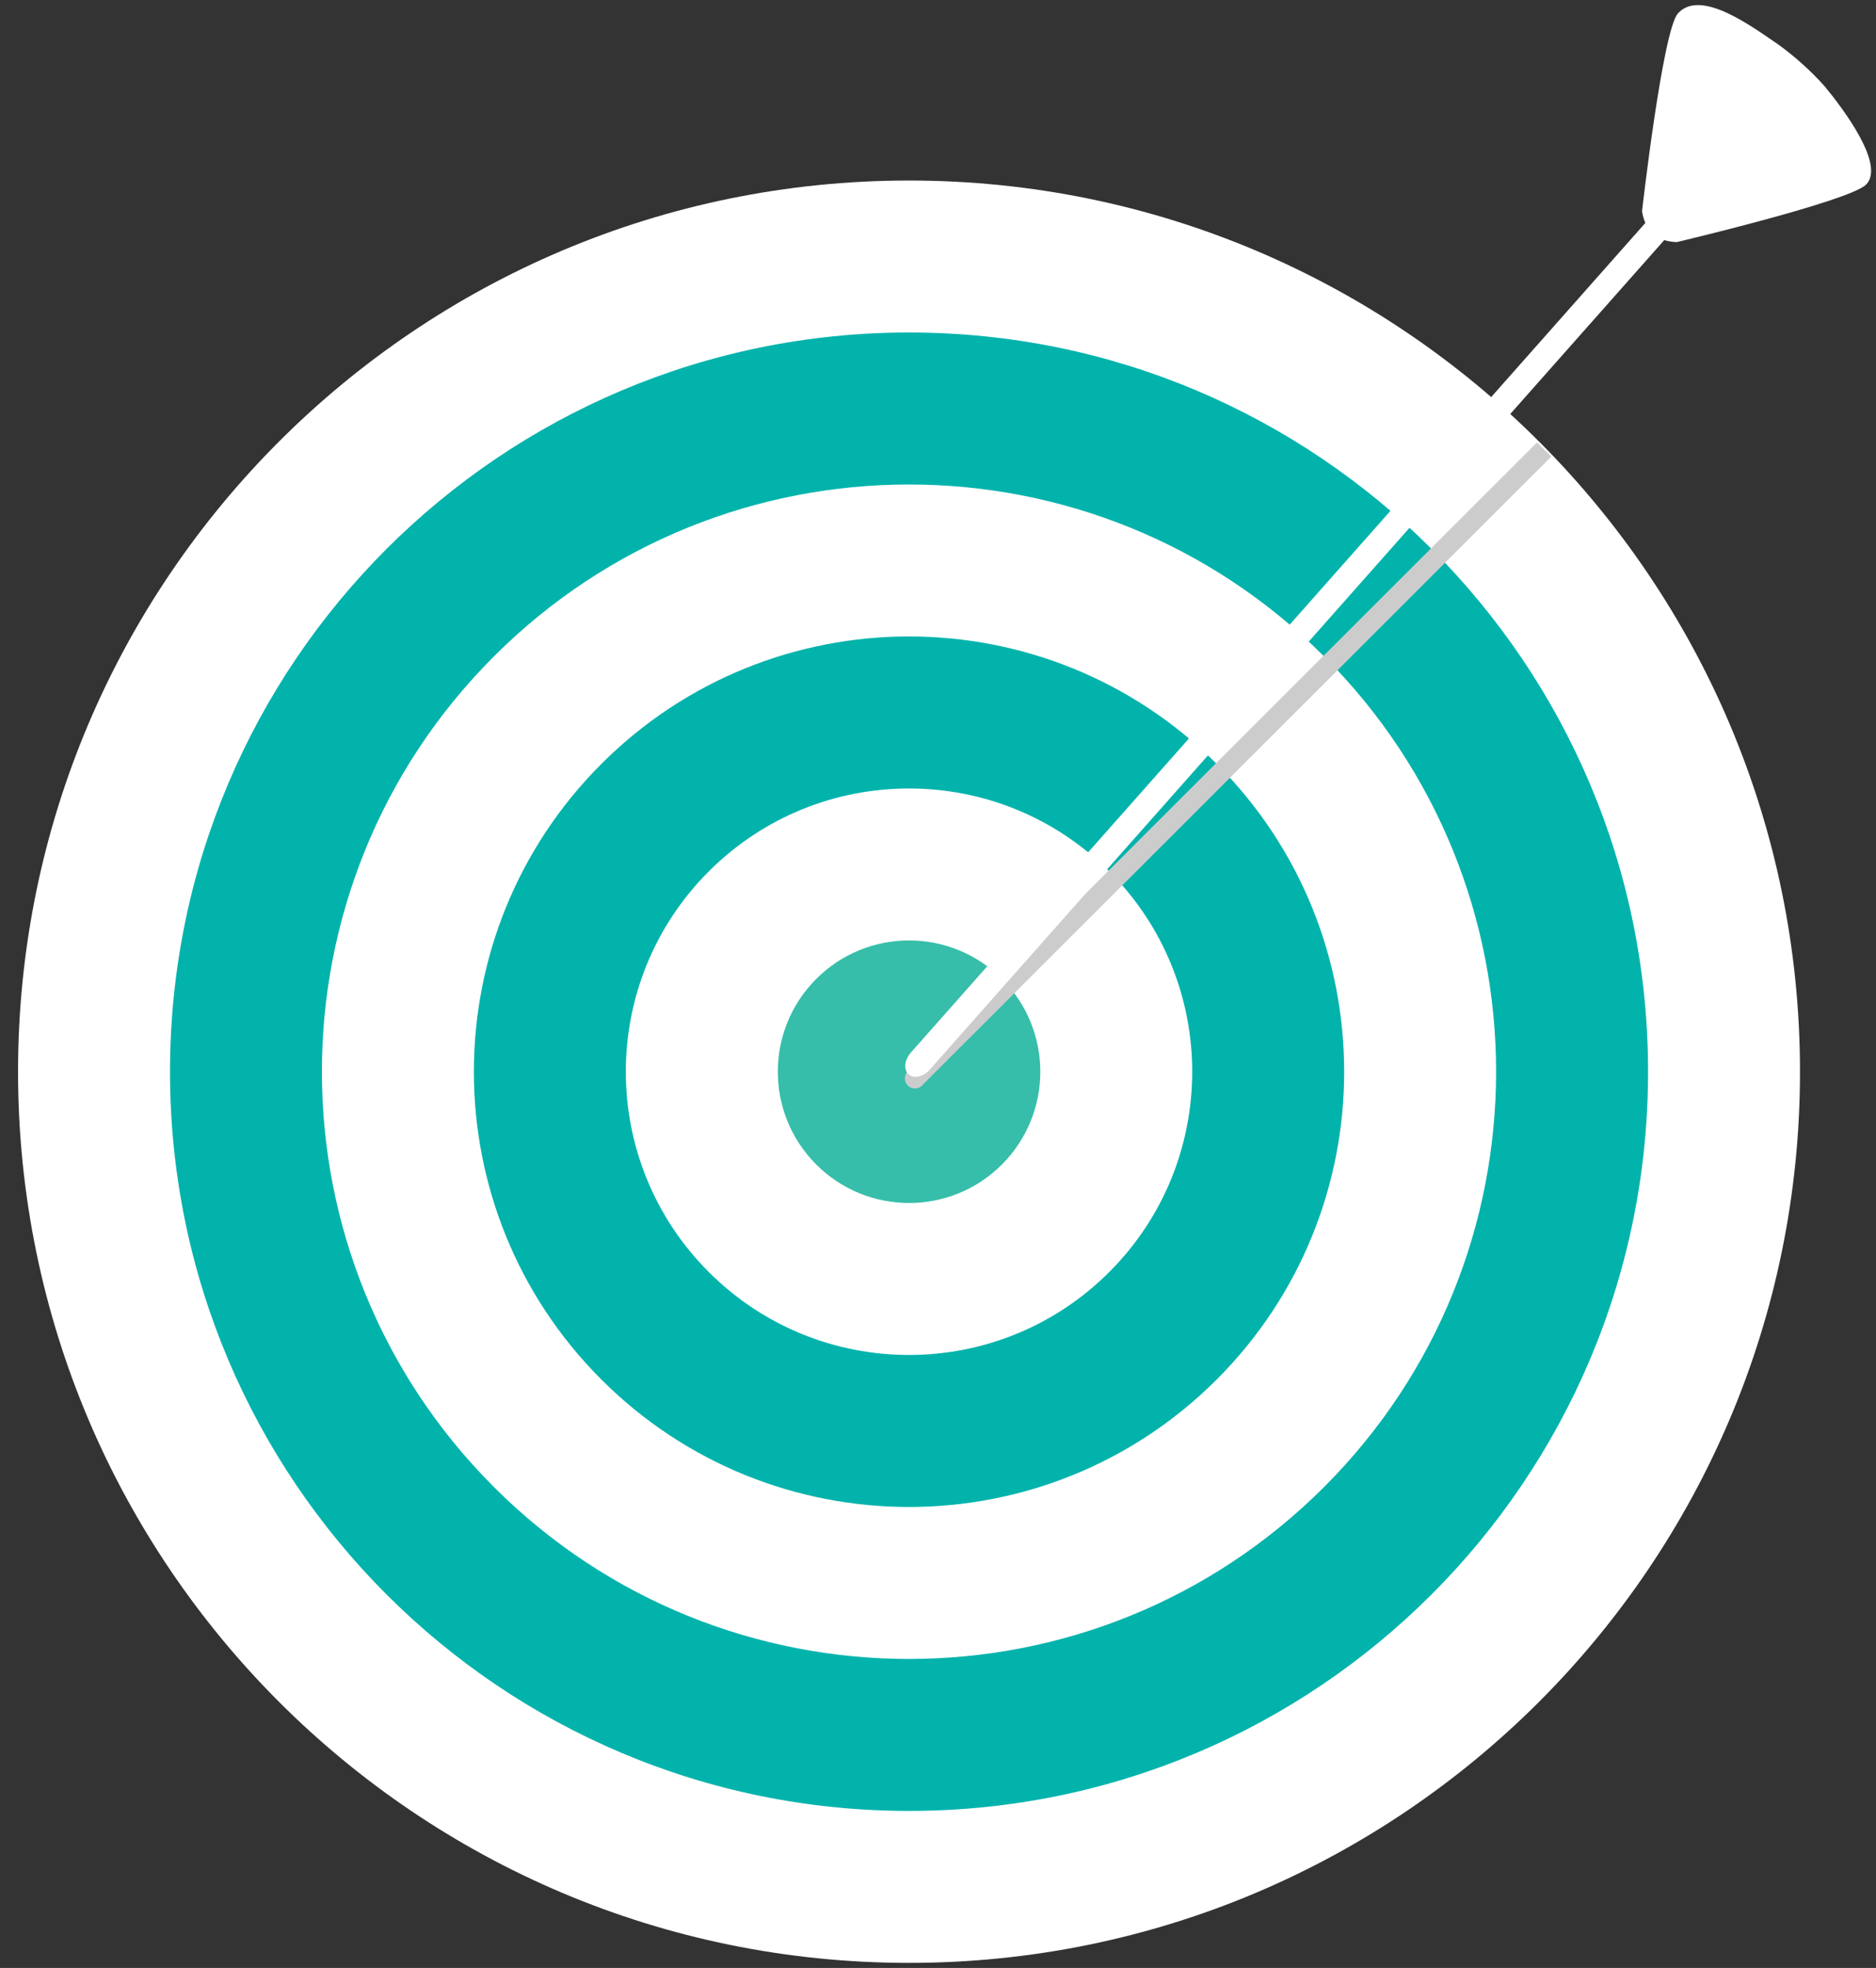
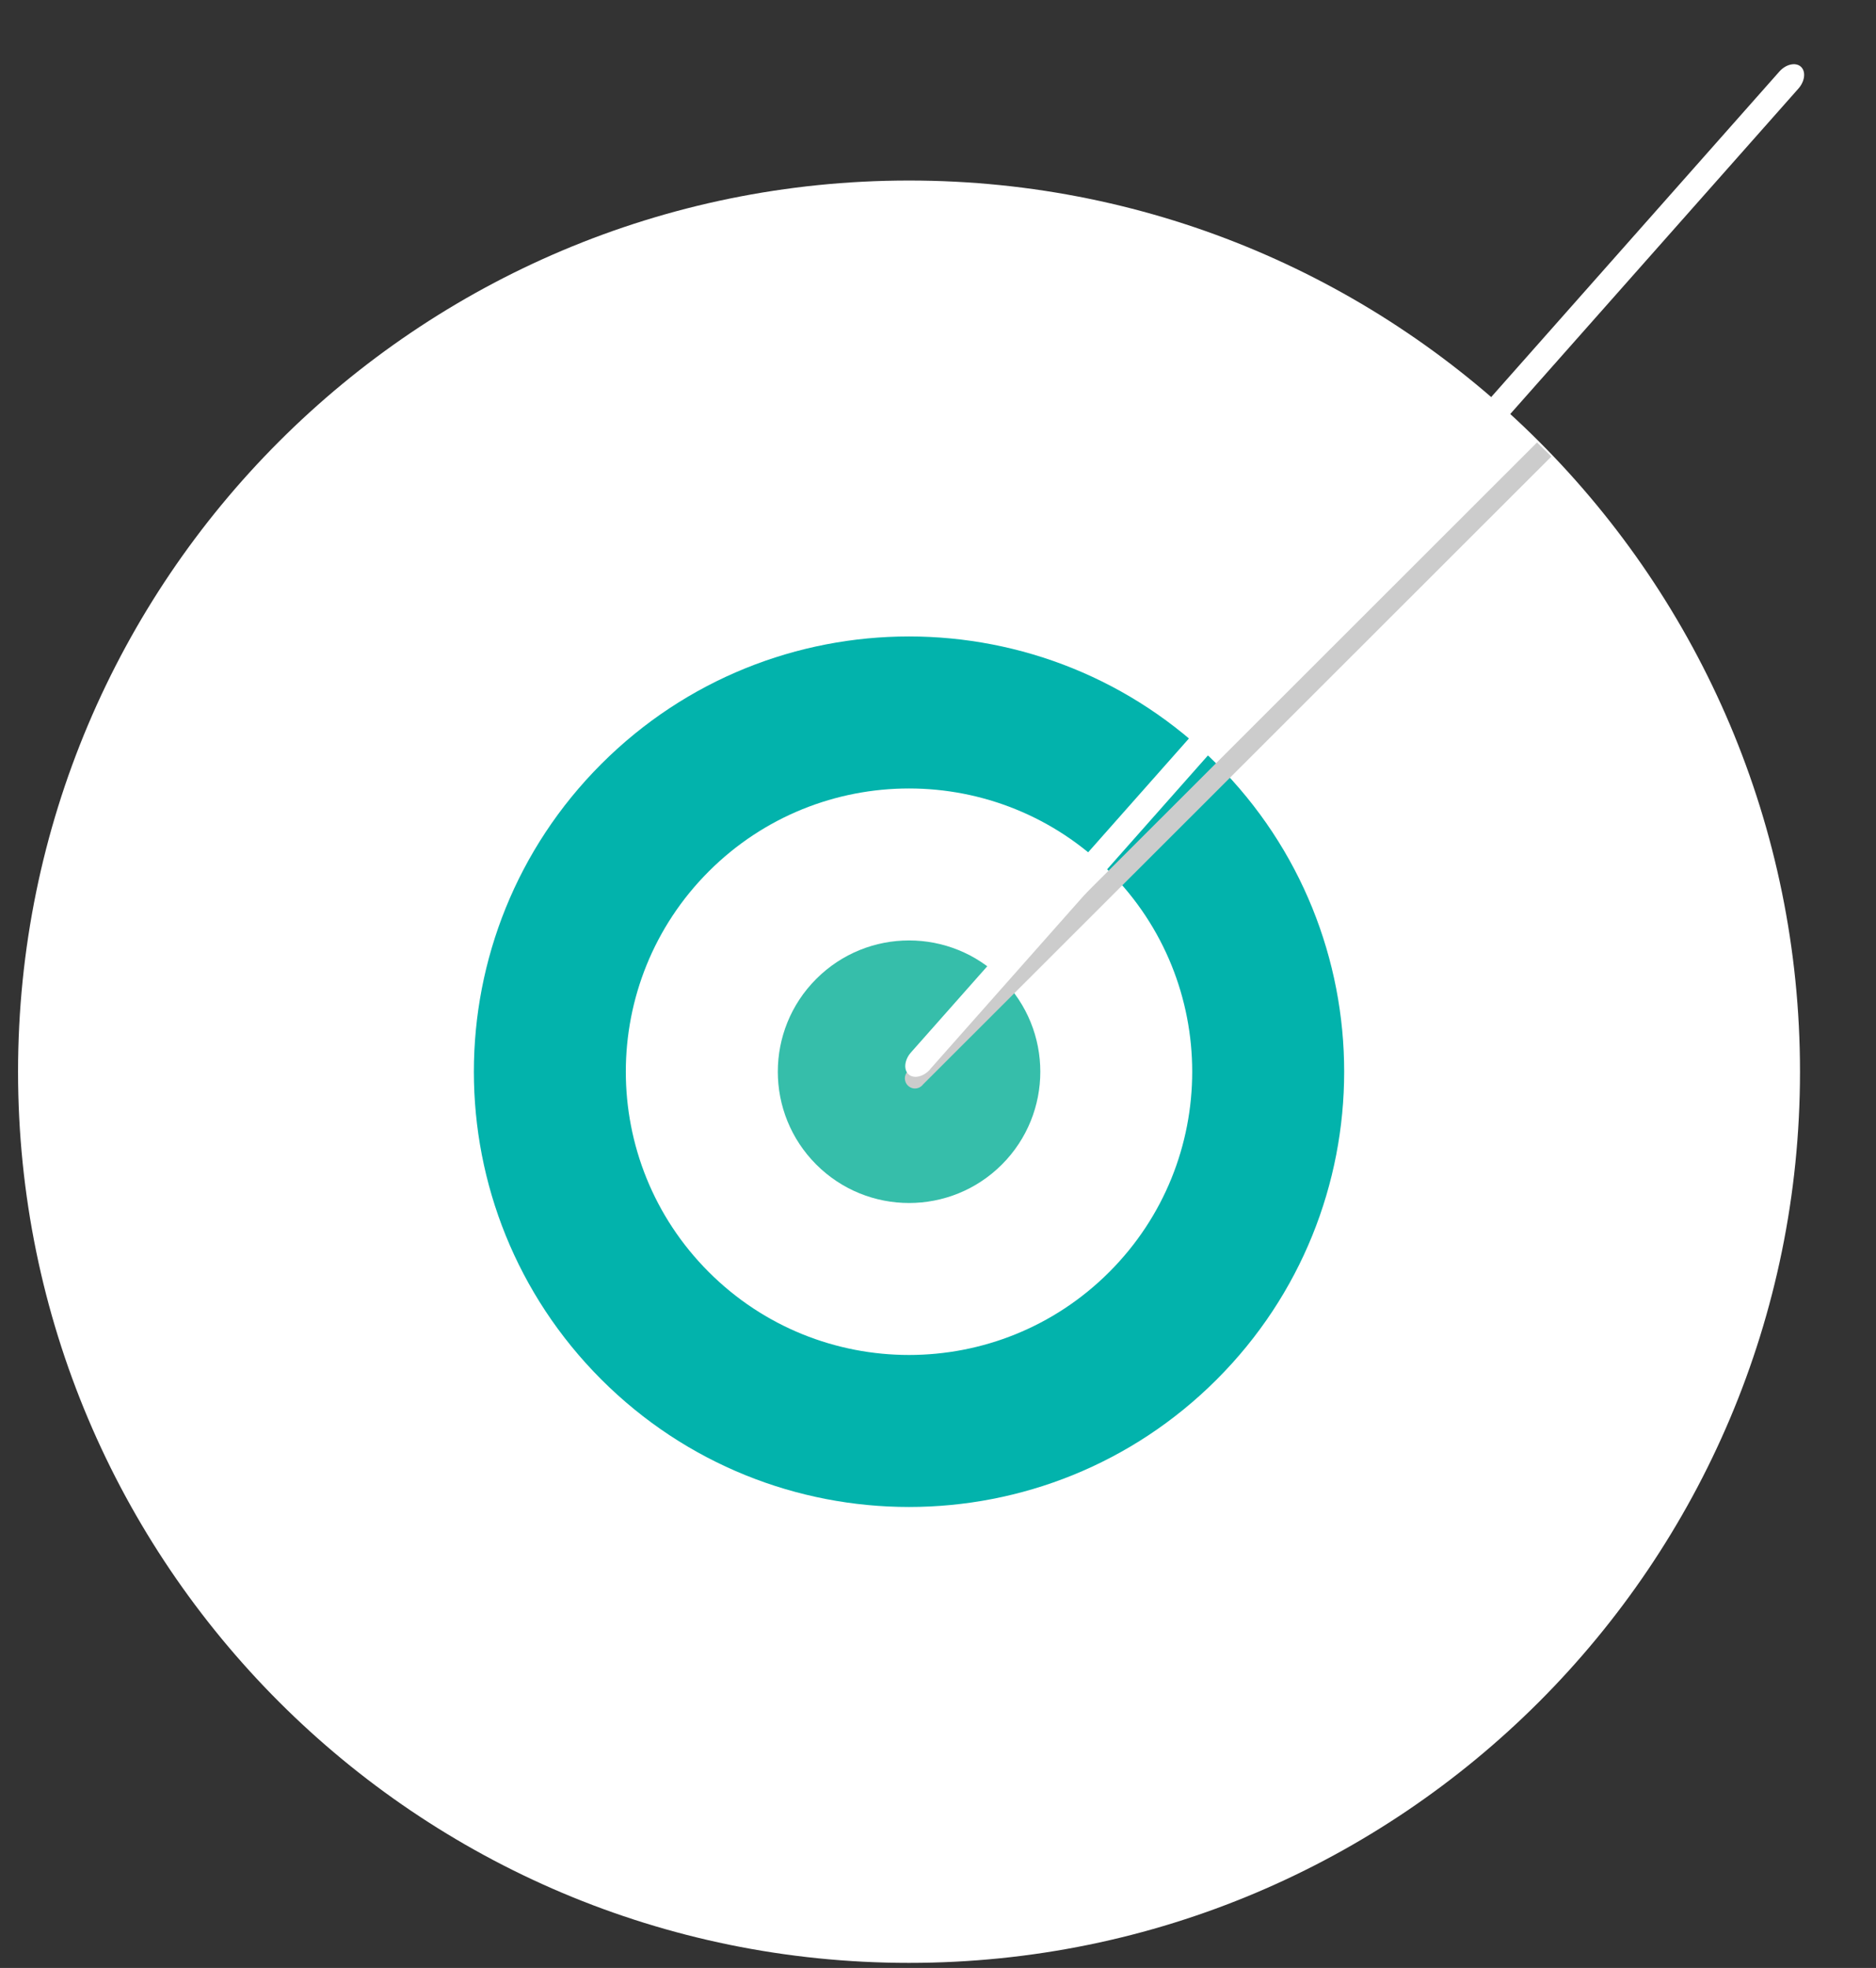
<svg xmlns="http://www.w3.org/2000/svg" width="82" height="86" viewBox="0 0 82 86" fill="none">
  <rect x="0" y="0" width="82" height="86" fill="#333333" stroke="none" />
  <path d="M39.733 85.778C61.242 85.778 78.678 68.342 78.678 46.833C78.678 25.325 61.242 7.889 39.733 7.889C18.225 7.889 0.789 25.325 0.789 46.833C0.789 68.342 18.225 85.778 39.733 85.778Z" fill="white" />
-   <path d="M39.734 79.137C57.575 79.137 72.037 64.674 72.037 46.834C72.037 28.993 57.575 14.53 39.734 14.53C21.893 14.53 7.431 28.993 7.431 46.834C7.431 64.674 21.893 79.137 39.734 79.137Z" fill="#02B3AC" />
  <path d="M57.878 64.98C67.9 54.958 67.9 38.71 57.878 28.688C47.856 18.667 31.608 18.667 21.586 28.688C11.565 38.71 11.565 54.958 21.586 64.98C31.608 75.002 47.856 75.002 57.878 64.98Z" fill="white" />
  <path d="M53.183 60.284C60.611 52.856 60.611 40.813 53.183 33.385C45.755 25.956 33.712 25.956 26.284 33.385C18.856 40.813 18.856 52.856 26.284 60.284C33.712 67.712 45.755 67.712 53.183 60.284Z" fill="#02B3AC" />
-   <path d="M48.486 55.587C53.32 50.753 53.32 42.916 48.486 38.081C43.652 33.248 35.814 33.248 30.98 38.081C26.146 42.916 26.146 50.753 30.98 55.587C35.814 60.421 43.652 60.421 48.486 55.587Z" fill="white" />
+   <path d="M48.486 55.587C53.32 50.753 53.32 42.916 48.486 38.081C43.652 33.248 35.814 33.248 30.98 38.081C26.146 42.916 26.146 50.753 30.98 55.587C35.814 60.421 43.652 60.421 48.486 55.587" fill="white" />
  <path d="M43.792 50.891C46.032 48.65 46.032 45.018 43.792 42.778C41.552 40.537 37.919 40.537 35.679 42.778C33.438 45.018 33.438 48.65 35.679 50.891C37.919 53.131 41.552 53.131 43.792 50.891Z" fill="#36BEAA" />
  <g style="mix-blend-mode:multiply">
    <path d="M67.184 19.335L39.729 46.766V46.773C39.678 46.811 39.637 46.859 39.606 46.915C39.576 46.97 39.558 47.031 39.554 47.094C39.549 47.157 39.559 47.221 39.581 47.28C39.603 47.339 39.637 47.393 39.682 47.437C39.727 47.482 39.78 47.517 39.839 47.539C39.898 47.561 39.962 47.57 40.025 47.565C40.088 47.561 40.149 47.543 40.205 47.513C40.26 47.482 40.308 47.441 40.346 47.39L67.812 19.949L67.184 19.335Z" fill="#CCCCCC" />
  </g>
  <path d="M77.776 3.127L39.834 45.974L39.827 45.984L39.817 45.993C39.532 46.317 39.486 46.745 39.716 46.95C39.946 47.155 40.366 47.058 40.653 46.734V46.724L40.663 46.715L78.612 3.868C78.896 3.544 78.943 3.116 78.713 2.912C78.483 2.709 78.062 2.804 77.776 3.127Z" fill="white" />
-   <path d="M81.57 8.063C80.85 8.792 73.295 10.579 73.295 10.579C72.429 10.552 71.916 10.111 71.773 9.231C71.773 9.231 72.669 1.362 73.337 0.593C74.333 -0.534 76.623 1.201 77.684 1.912C78.439 2.454 79.134 3.076 79.754 3.769C80.59 4.781 82.409 7.208 81.57 8.063Z" fill="white" />
</svg>